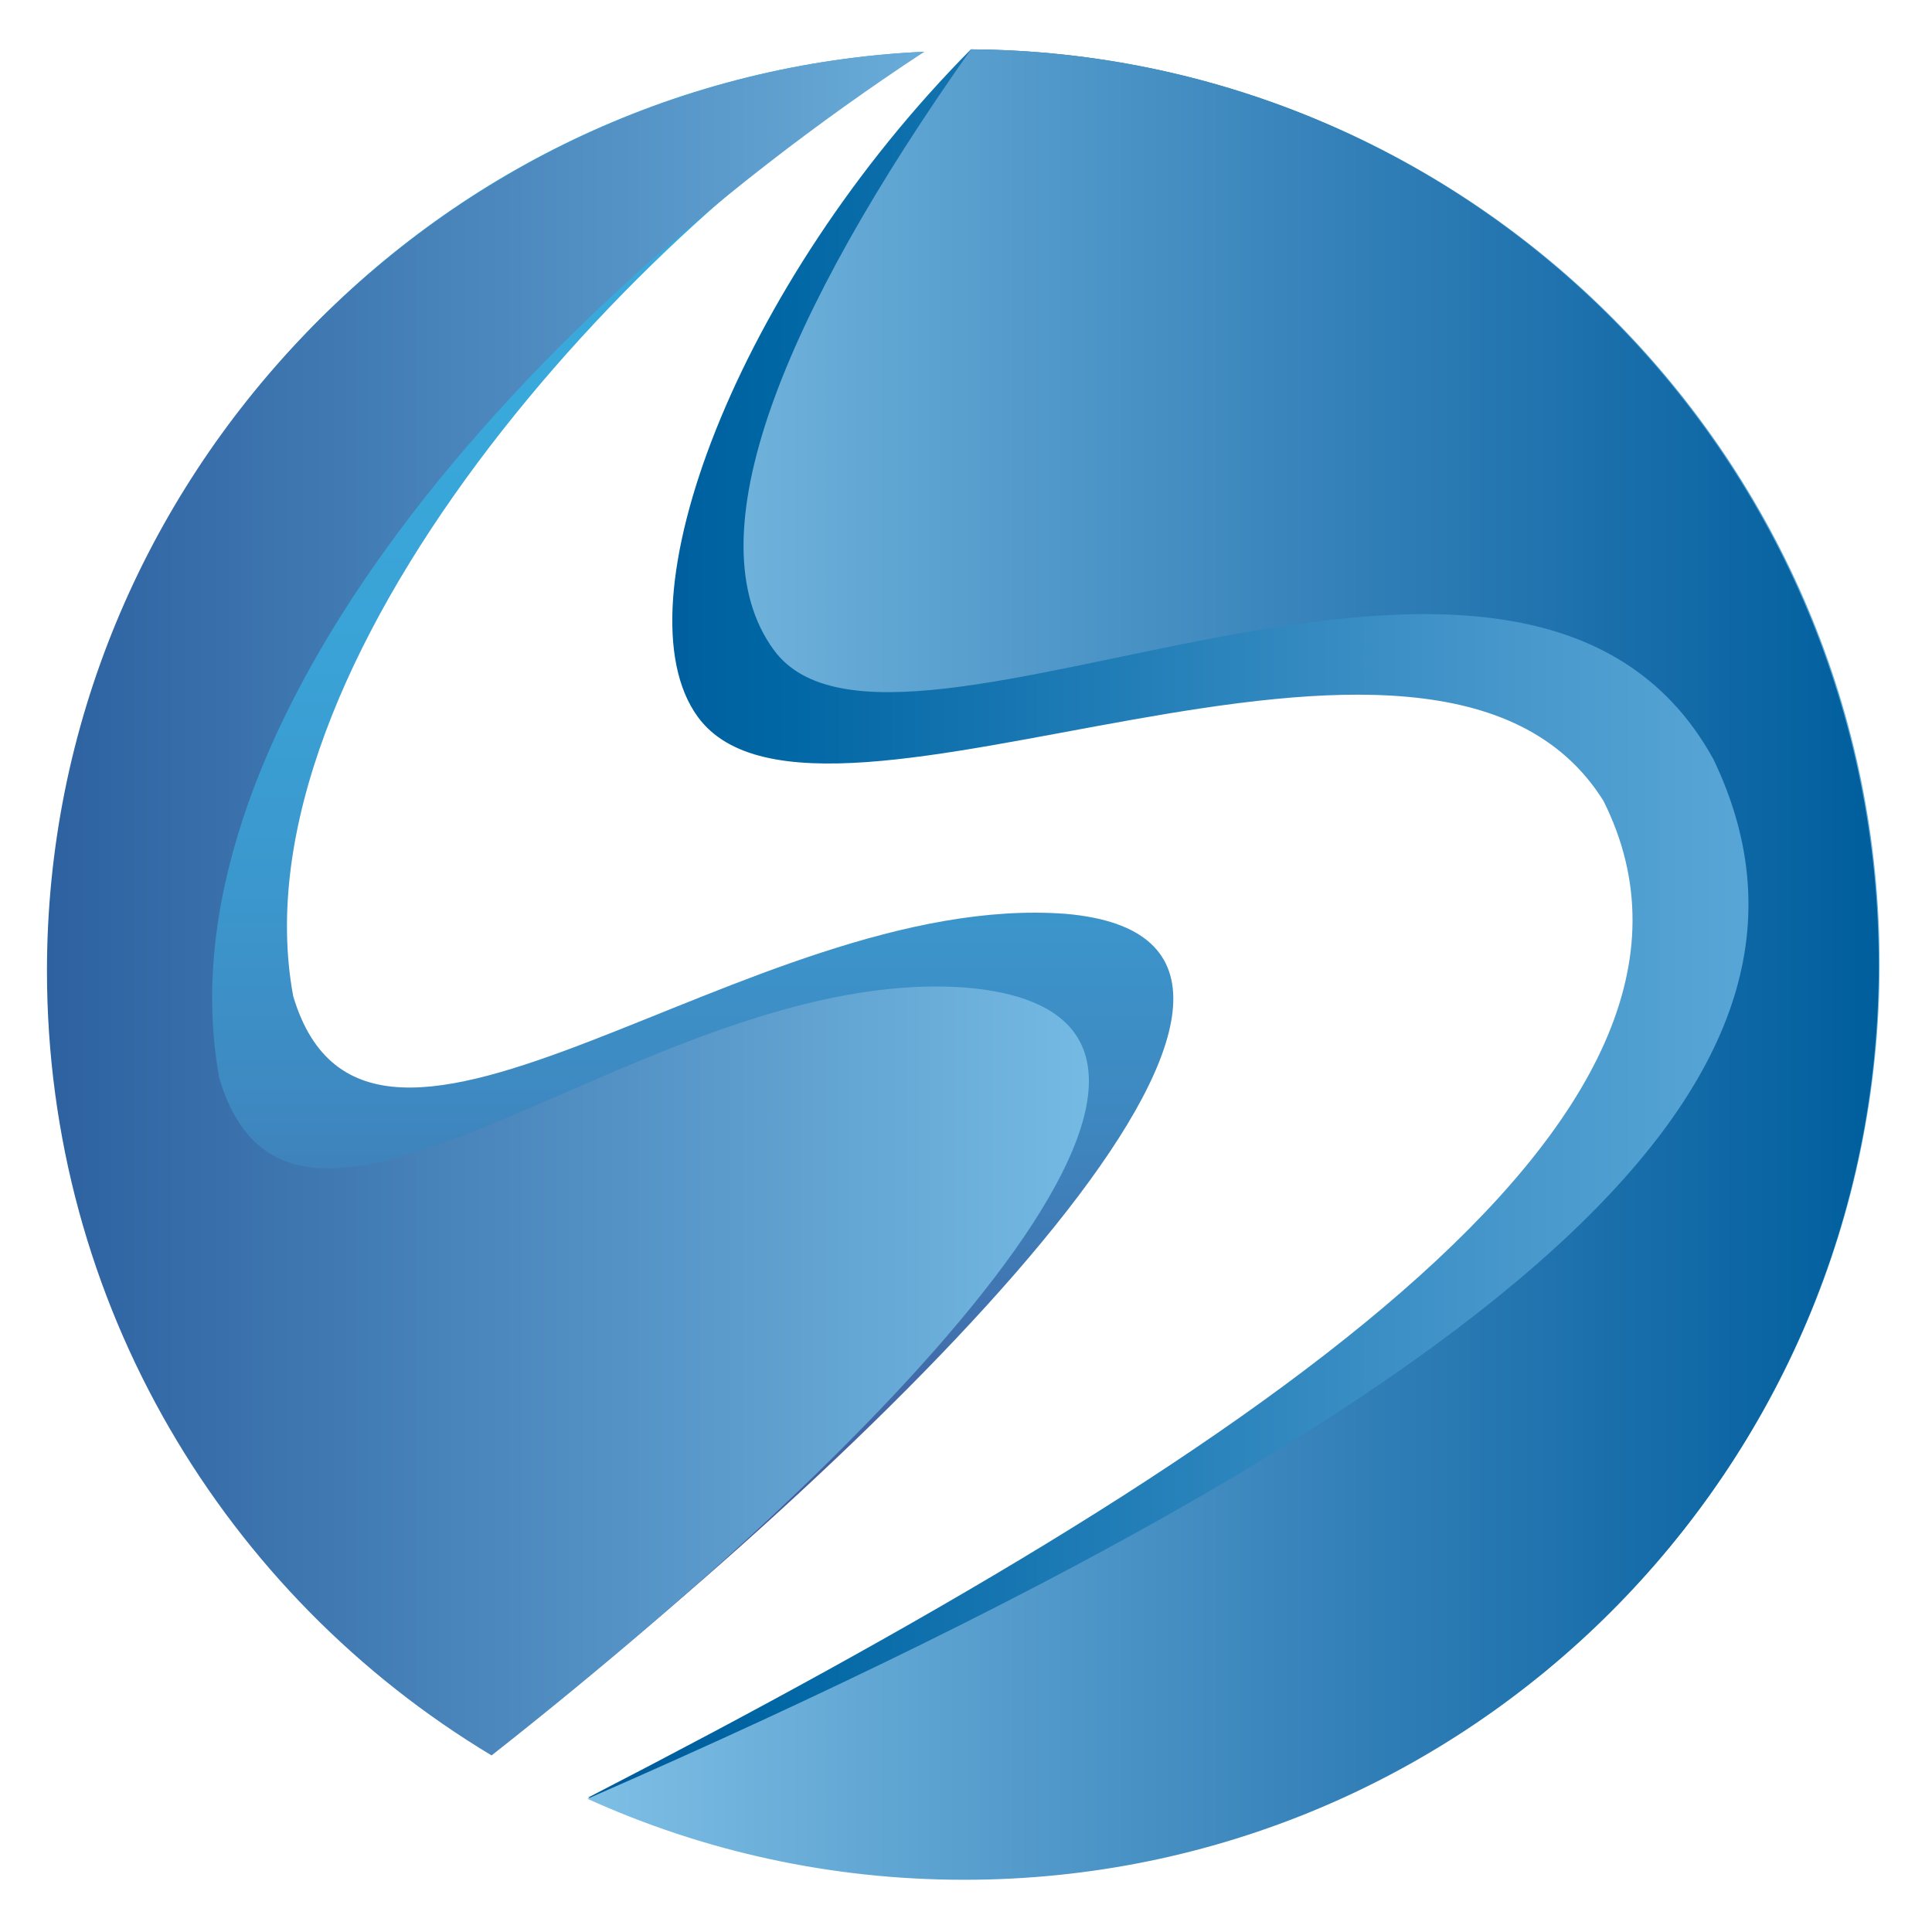
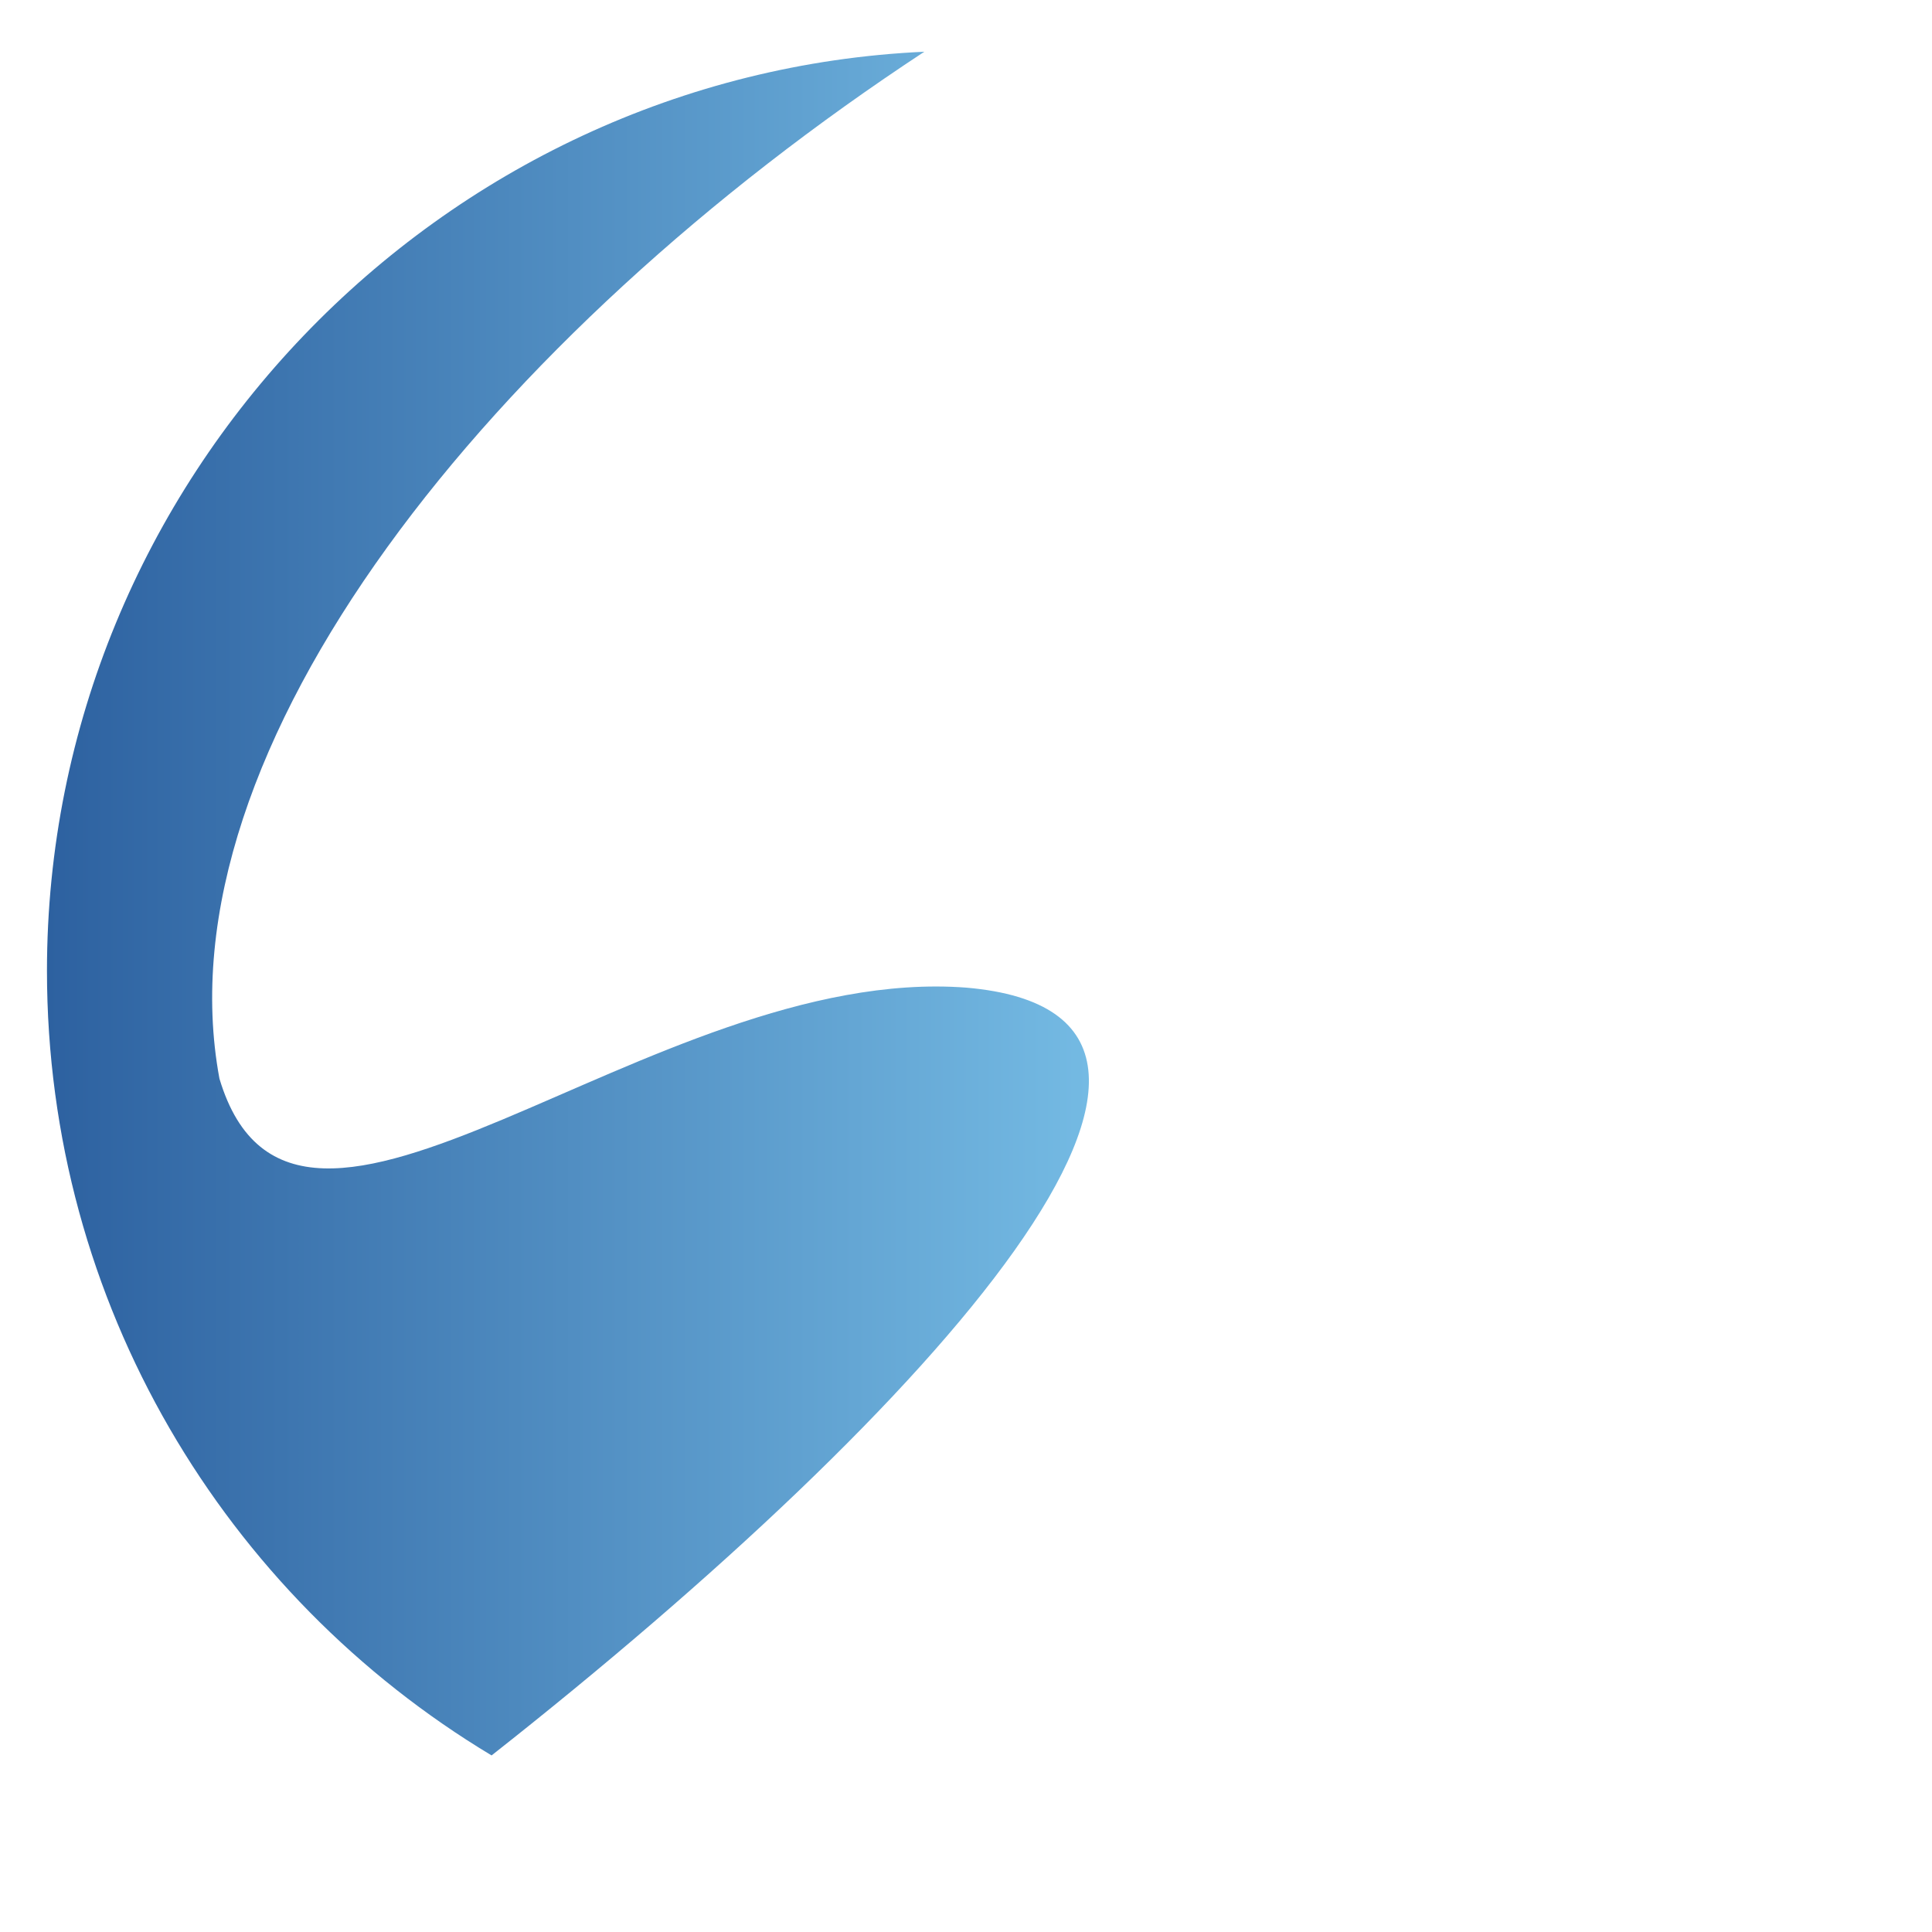
<svg xmlns="http://www.w3.org/2000/svg" version="1.1" x="0px" y="0px" width="567px" height="567px" viewBox="-13.783 -14.484 567 567" enable-background="new -13.783 -14.484 567 567" xml:space="preserve">
  <defs>
</defs>
  <linearGradient id="SVGID_1_" gradientUnits="userSpaceOnUse" x1="158.872" y1="268.399" x2="537.839" y2="268.399">
    <stop offset="0" style="stop-color:#005A9A" />
    <stop offset="0.142" style="stop-color:#0066A4" />
    <stop offset="0.723" style="stop-color:#4898CC" />
    <stop offset="1" style="stop-color:#61AEDC" />
  </linearGradient>
-   <path fill-rule="evenodd" clip-rule="evenodd" fill="url(#SVGID_1_)" d="M271.157,0c147.409,0.949,266.682,120.708,266.682,268.413  c0,148.225-120.189,268.386-268.412,268.386c-39.416,0-76.846-8.479-110.555-23.766c192.745-99.409,344.717-199.057,297.916-292.494  c-49.702-79.474-230.089,24.154-265.767-24.621C166.979,163.021,202.582,69.185,271.157,0L271.157,0z" />
  <linearGradient id="SVGID_2_" gradientUnits="userSpaceOnUse" x1="158.624" y1="268.595" x2="537.591" y2="268.595">
    <stop offset="0" style="stop-color:#7EBFE5" />
    <stop offset="0.575" style="stop-color:#3581B9" />
    <stop offset="1" style="stop-color:#005E9D" />
  </linearGradient>
-   <path fill-rule="evenodd" clip-rule="evenodd" fill="url(#SVGID_2_)" d="M271.157,0c147.409,0.949,266.434,121.099,266.434,268.803  c0,148.225-120.191,268.387-268.414,268.387c-39.415,0-76.843-8.479-110.553-23.768c286.112-125.063,373.183-215.778,330.48-305.018  c-55.825-101.55-240.109,16.639-275.787-32.134c-24.042-32.899,2.525-97.874,57.592-175.88L271.157,0z" />
  <linearGradient id="SVGID_3_" gradientUnits="userSpaceOnUse" x1="166.09" y1="499.078" x2="166.09" y2="0.7">
    <stop offset="0" style="stop-color:#44367F" />
    <stop offset="0.056" style="stop-color:#44458A" />
    <stop offset="0.159" style="stop-color:#435F9E" />
    <stop offset="0.269" style="stop-color:#4076B2" />
    <stop offset="0.384" style="stop-color:#3E89C1" />
    <stop offset="0.506" style="stop-color:#3B97CD" />
    <stop offset="0.639" style="stop-color:#3AA2D6" />
    <stop offset="0.79" style="stop-color:#39A8DA" />
    <stop offset="1" style="stop-color:#39A9DC" />
  </linearGradient>
-   <path fill-rule="evenodd" clip-rule="evenodd" fill="url(#SVGID_3_)" d="M132.102,499.078  c130.596-102.834,259.791-237.32,166.897-245.368c-93.027-7.059-204.344,98.86-226.722,24.208  C54.238,180.869,172.586,50.126,257.487,0.699C115.083,7.222,1.619,124.785,1.619,268.803  C1.619,366.589,53.94,452.128,132.102,499.078z" />
  <linearGradient id="SVGID_4_" gradientUnits="userSpaceOnUse" x1="0" y1="250.698" x2="305.785" y2="250.698">
    <stop offset="0" style="stop-color:#2D61A0" />
    <stop offset="1" style="stop-color:#74BAE3" />
  </linearGradient>
  <path fill-rule="evenodd" clip-rule="evenodd" fill="url(#SVGID_4_)" d="M130.483,500.696  c130.595-102.834,232.238-217.283,139.343-225.329c-93.025-7.06-196.83,101.364-219.206,26.711  C32.58,205.03,130.929,83.835,257.487,0.699C115.083,7.222,0,126.402,0,270.421C0,368.205,52.323,453.743,130.483,500.696z" />
</svg>